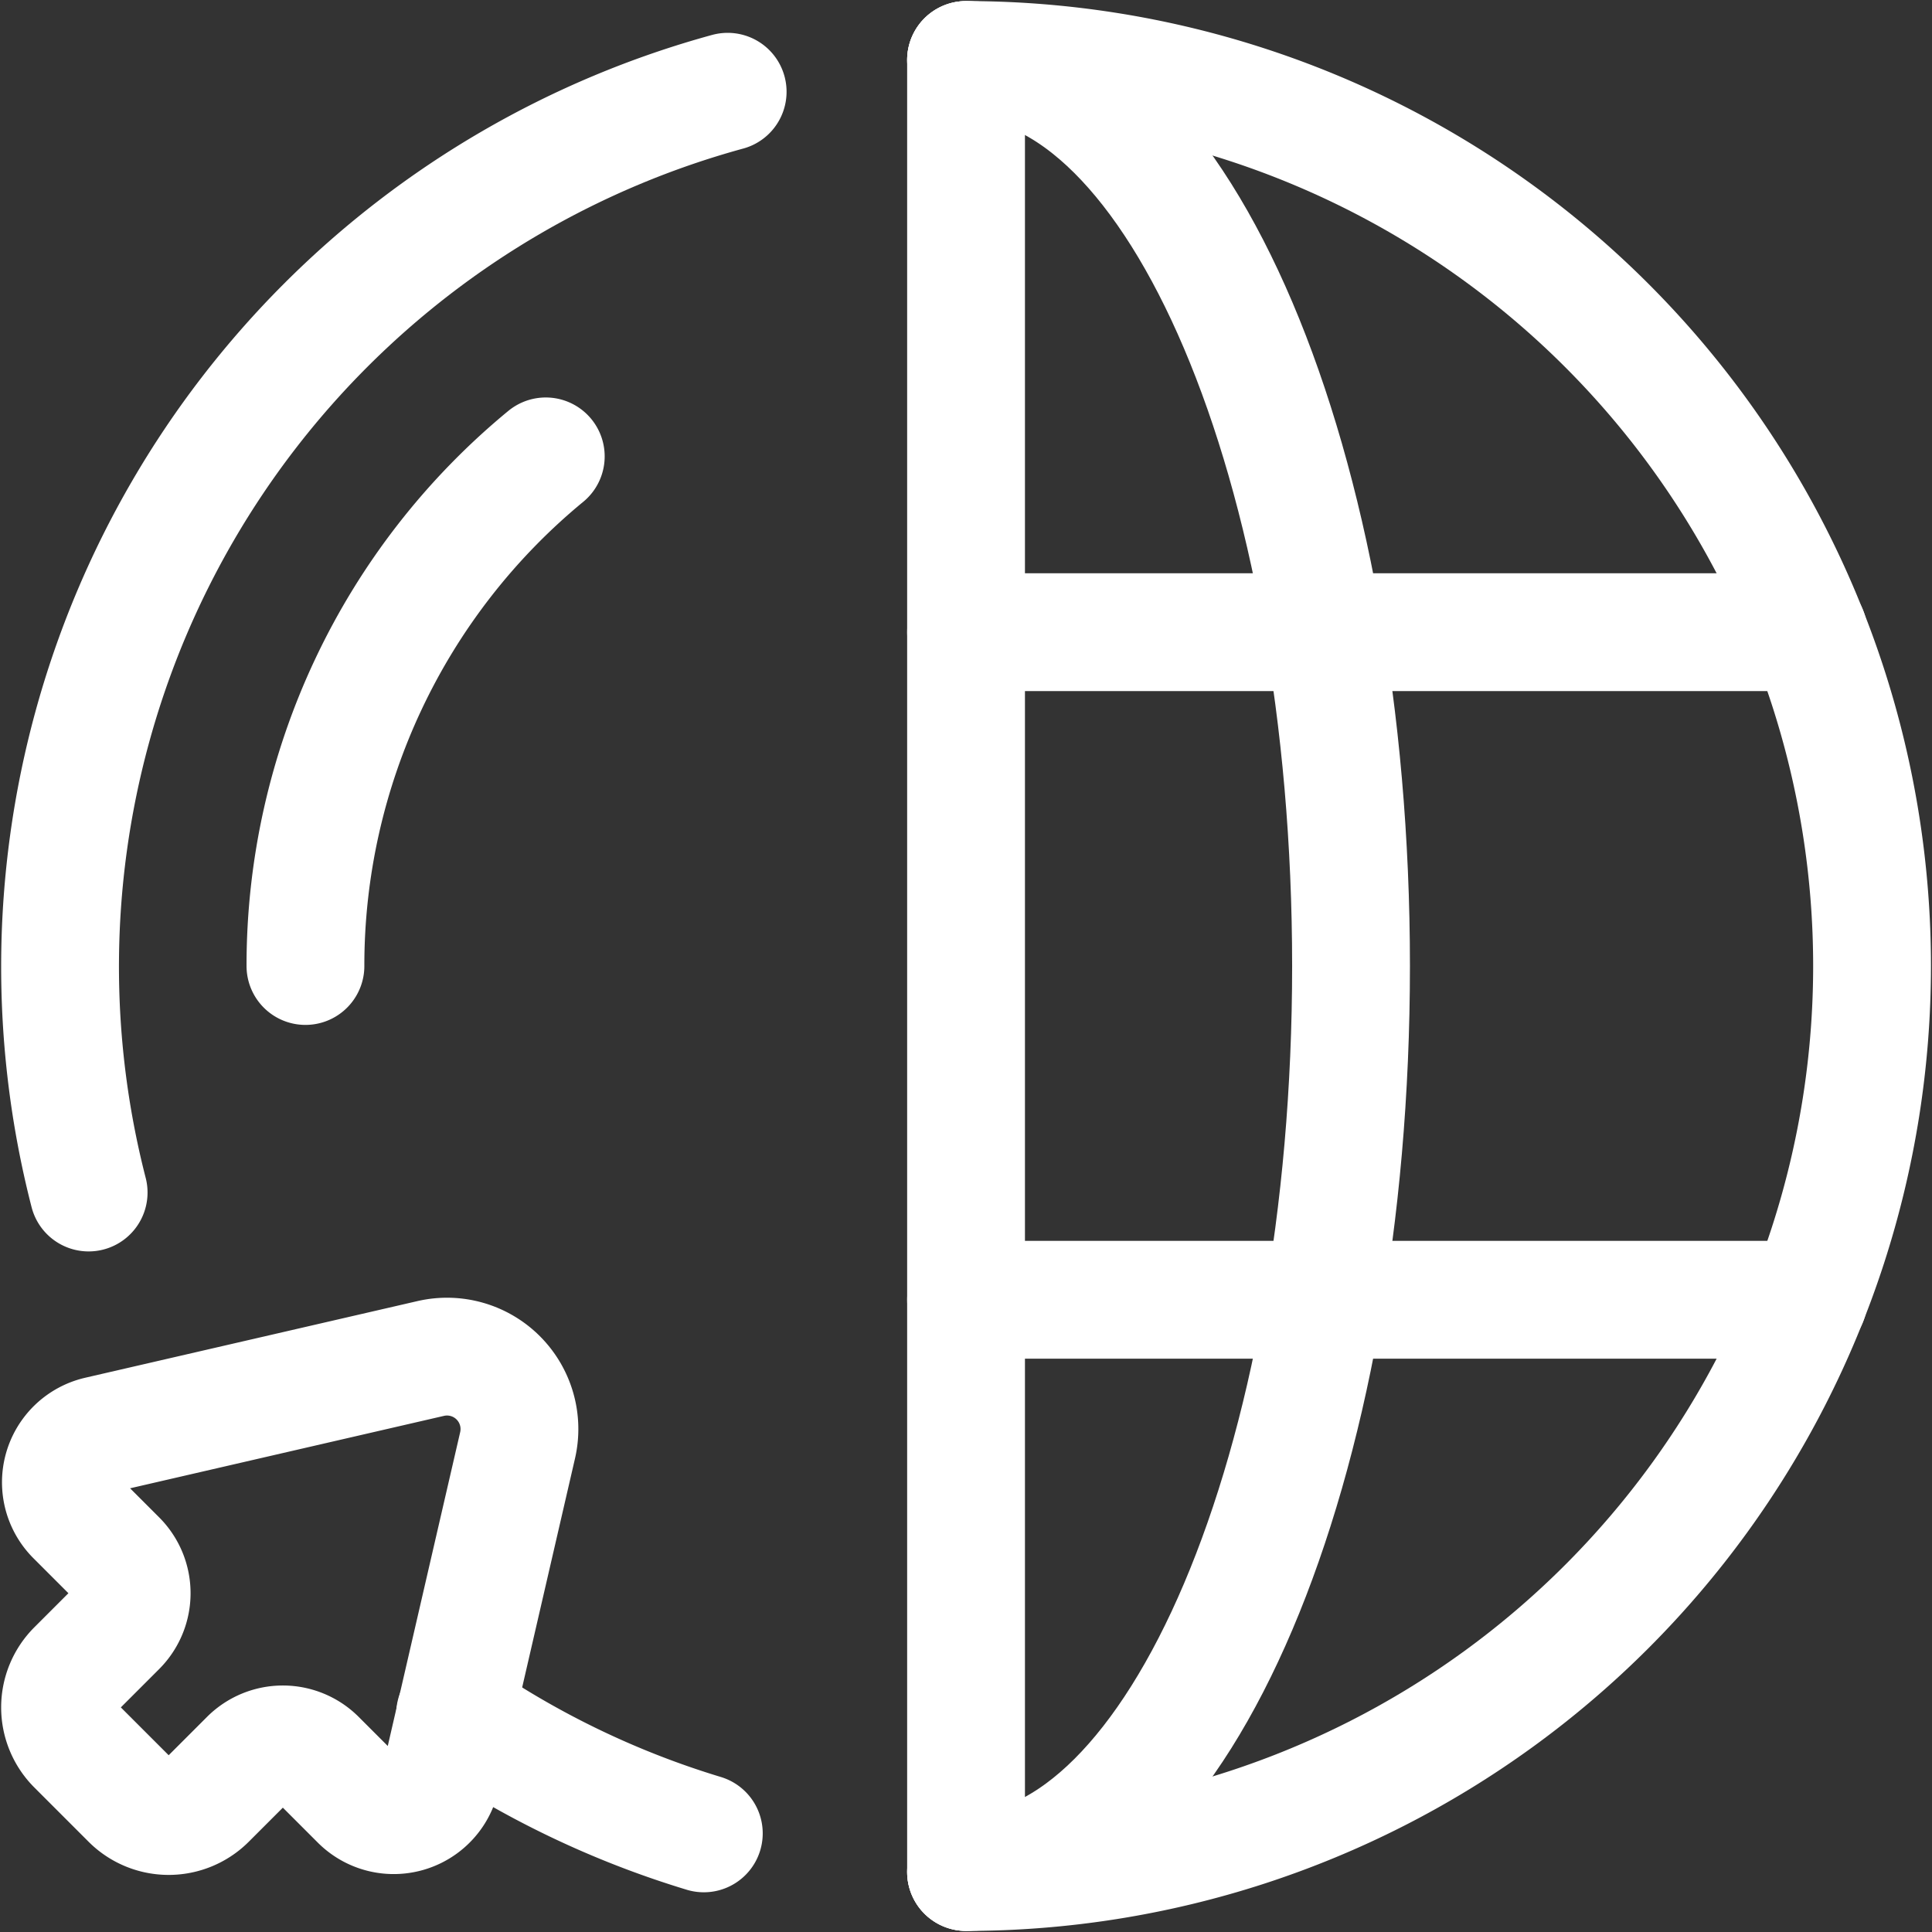
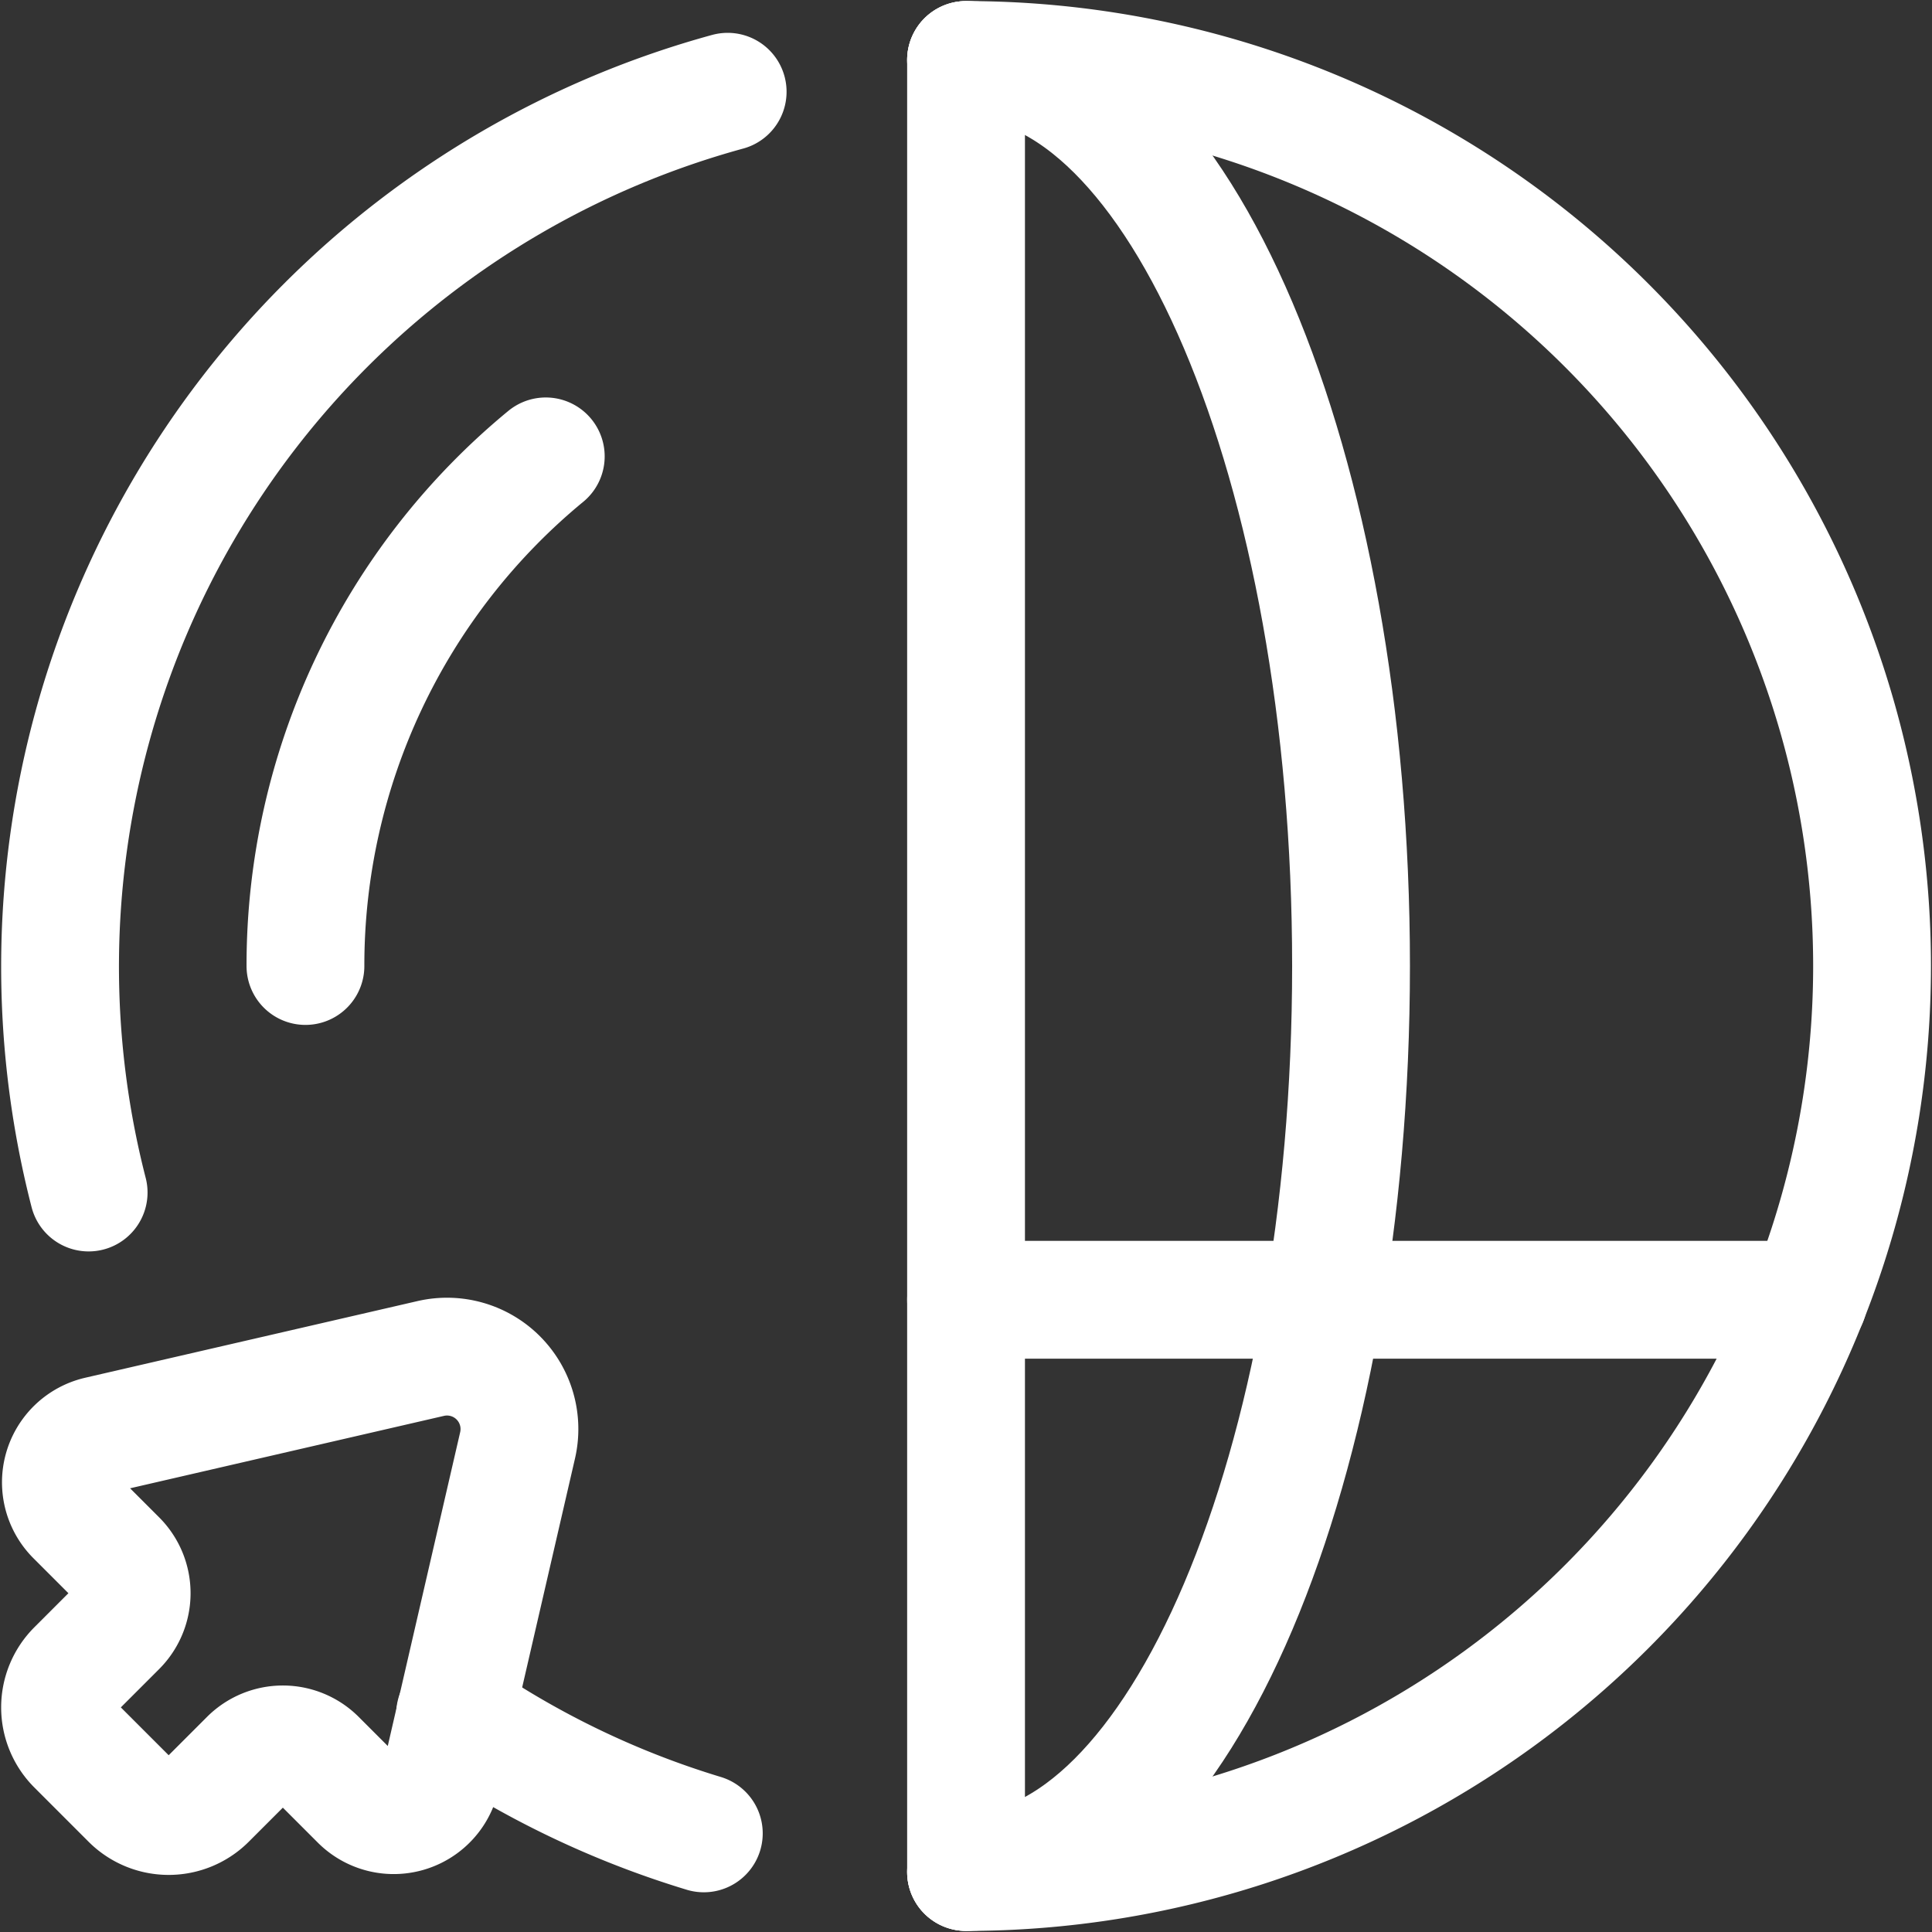
<svg xmlns="http://www.w3.org/2000/svg" width="41" height="41" viewBox="0 0 41 41">
  <rect x="0" y="0" width="41" height="41" fill="#333333" stroke="none" />
  <defs>
    <clipPath id="clip-path">
      <rect id="Rectangle_18" data-name="Rectangle 18" width="41" height="41" transform="translate(1253 407)" fill="#fff" stroke="#fff" stroke-width="2.5" />
    </clipPath>
  </defs>
  <g id="Mask_Group_10" data-name="Mask Group 10" transform="translate(-1253 -407)" clip-path="url(#clip-path)">
    <g id="_83_-_Network" data-name="83 - Network" transform="translate(1254.274 408.273)">
      <path id="path3" d="M26.886,6.722a19.227,19.227,0,1,1,0,38.454" transform="translate(-7.659 -6.722)" fill="none" stroke="#fff" stroke-linecap="round" stroke-linejoin="round" stroke-miterlimit="2" stroke-width="2.5" fill-rule="evenodd" />
      <path id="path5" d="M20.792,46.068a19.141,19.141,0,0,1-5.278-2.532" transform="translate(-7.13 -8.434)" fill="none" stroke="#fff" stroke-linecap="round" stroke-linejoin="round" stroke-miterlimit="2" stroke-width="2.5" fill-rule="evenodd" />
      <path id="path7" d="M7.328,30.788A19.249,19.249,0,0,1,20.889,7.428" transform="translate(-6.721 -6.754)" fill="none" stroke="#fff" stroke-linecap="round" stroke-linejoin="round" stroke-miterlimit="2" stroke-width="2.5" fill-rule="evenodd" />
      <path id="path9" d="M12.183,26.359a13.993,13.993,0,0,1,5.1-10.815" transform="translate(-6.975 -7.132)" fill="none" stroke="#fff" stroke-linecap="round" stroke-linejoin="round" stroke-miterlimit="2" stroke-width="2.5" fill-rule="evenodd" />
      <path id="path11" d="M26.886,6.722c4.51,0,8.17,8.615,8.17,19.227s-3.66,19.227-8.17,19.227" transform="translate(-7.659 -6.722)" fill="none" stroke="#fff" stroke-linecap="round" stroke-linejoin="round" stroke-miterlimit="2" stroke-width="2.5" fill-rule="evenodd" />
      <path id="path13" d="M44.764,34.315H26.886" transform="translate(-7.659 -8.005)" fill="none" stroke="#fff" stroke-linecap="round" stroke-linejoin="round" stroke-miterlimit="2" stroke-width="2.5" fill-rule="evenodd" />
-       <path id="path15" d="M26.886,19.457H44.764" transform="translate(-7.659 -7.314)" fill="none" stroke="#fff" stroke-linecap="round" stroke-linejoin="round" stroke-miterlimit="2" stroke-width="2.5" fill-rule="evenodd" />
      <path id="path17" d="M26.886,45.175V6.722" transform="translate(-7.659 -6.722)" fill="none" stroke="#fff" stroke-linecap="round" stroke-linejoin="round" stroke-miterlimit="2" stroke-width="2.5" fill-rule="evenodd" />
-       <path id="path19" d="M7.94,41.328a1.027,1.027,0,0,0,0-1.453l-.9-.9a1.028,1.028,0,0,1,.5-1.729l7.048-1.626a1.537,1.537,0,0,1,1.843,1.843c-.487,2.11-1.186,5.137-1.626,7.048a1.028,1.028,0,0,1-1.729.5l-.9-.9a1.027,1.027,0,0,0-1.453,0l-.88.88a1.154,1.154,0,0,1-1.633,0L7.06,43.841a1.154,1.154,0,0,1,0-1.633l.88-.88Z" transform="translate(-6.721 -8.064)" fill="none" stroke="#fff" stroke-linecap="round" stroke-linejoin="round" stroke-miterlimit="2" stroke-width="2.5" fill-rule="evenodd" />
+       <path id="path19" d="M7.94,41.328a1.027,1.027,0,0,0,0-1.453l-.9-.9a1.028,1.028,0,0,1,.5-1.729l7.048-1.626a1.537,1.537,0,0,1,1.843,1.843c-.487,2.11-1.186,5.137-1.626,7.048a1.028,1.028,0,0,1-1.729.5l-.9-.9a1.027,1.027,0,0,0-1.453,0l-.88.88a1.154,1.154,0,0,1-1.633,0L7.06,43.841a1.154,1.154,0,0,1,0-1.633Z" transform="translate(-6.721 -8.064)" fill="none" stroke="#fff" stroke-linecap="round" stroke-linejoin="round" stroke-miterlimit="2" stroke-width="2.5" fill-rule="evenodd" />
    </g>
  </g>
</svg>